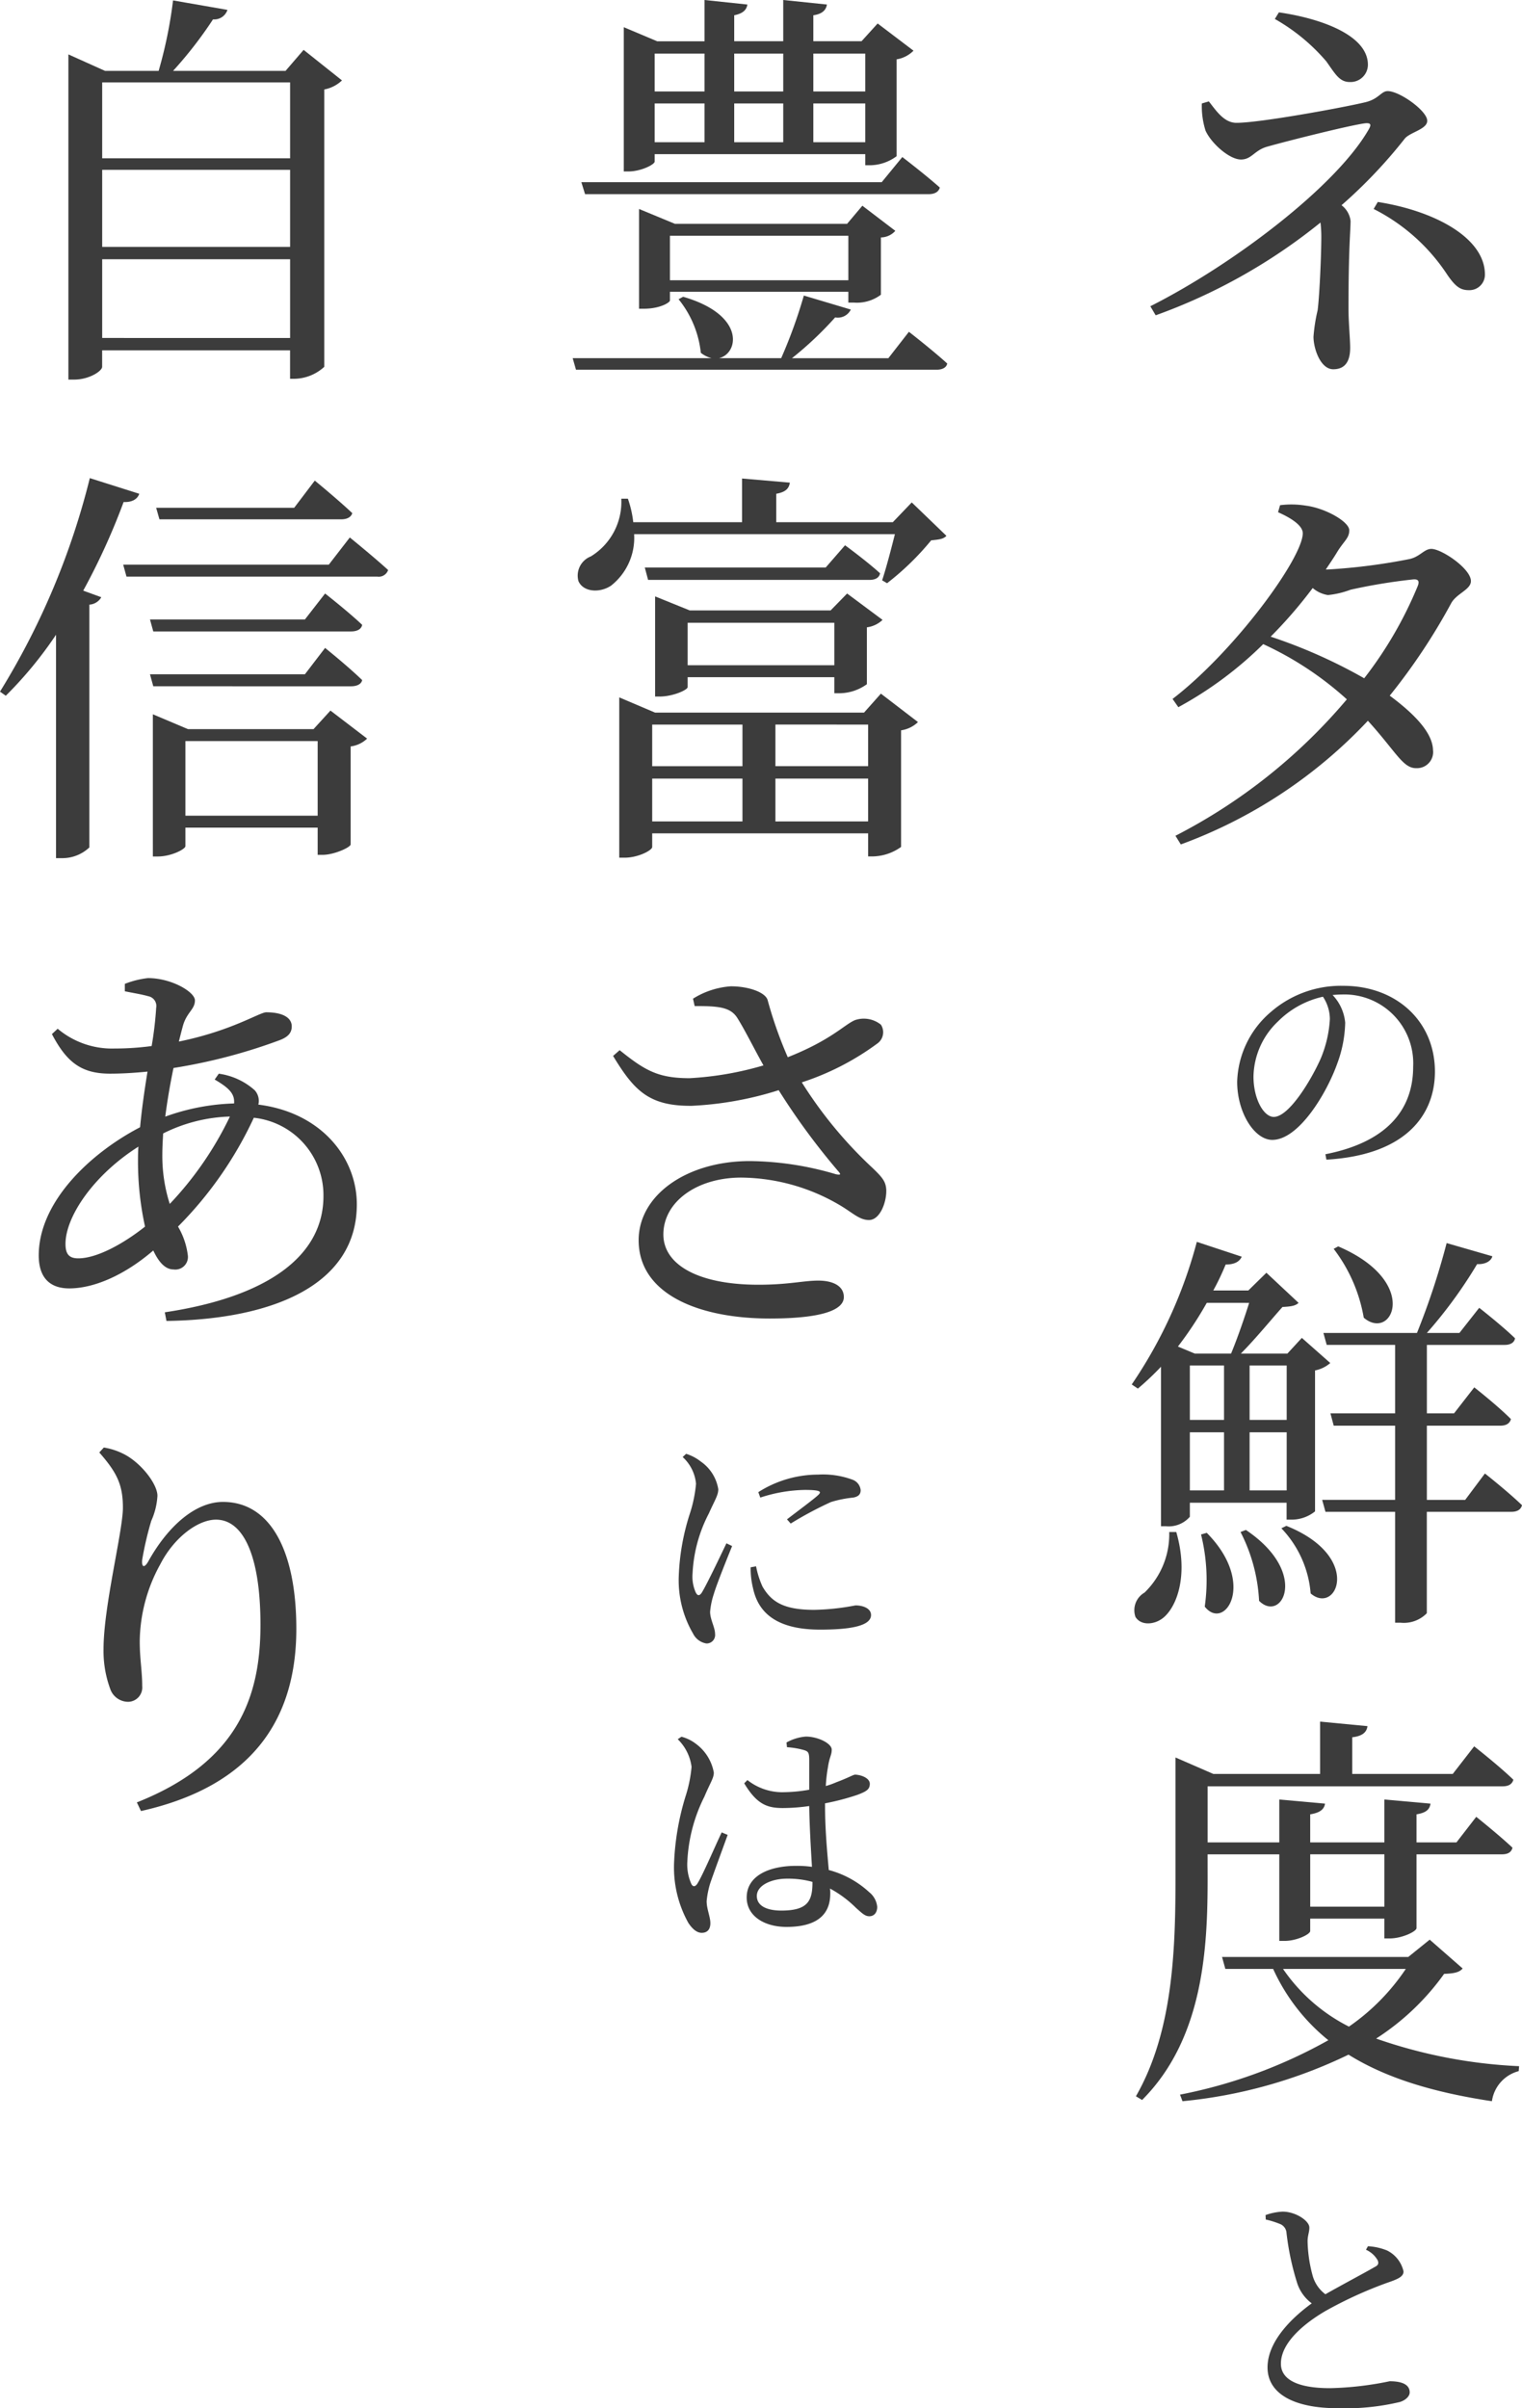
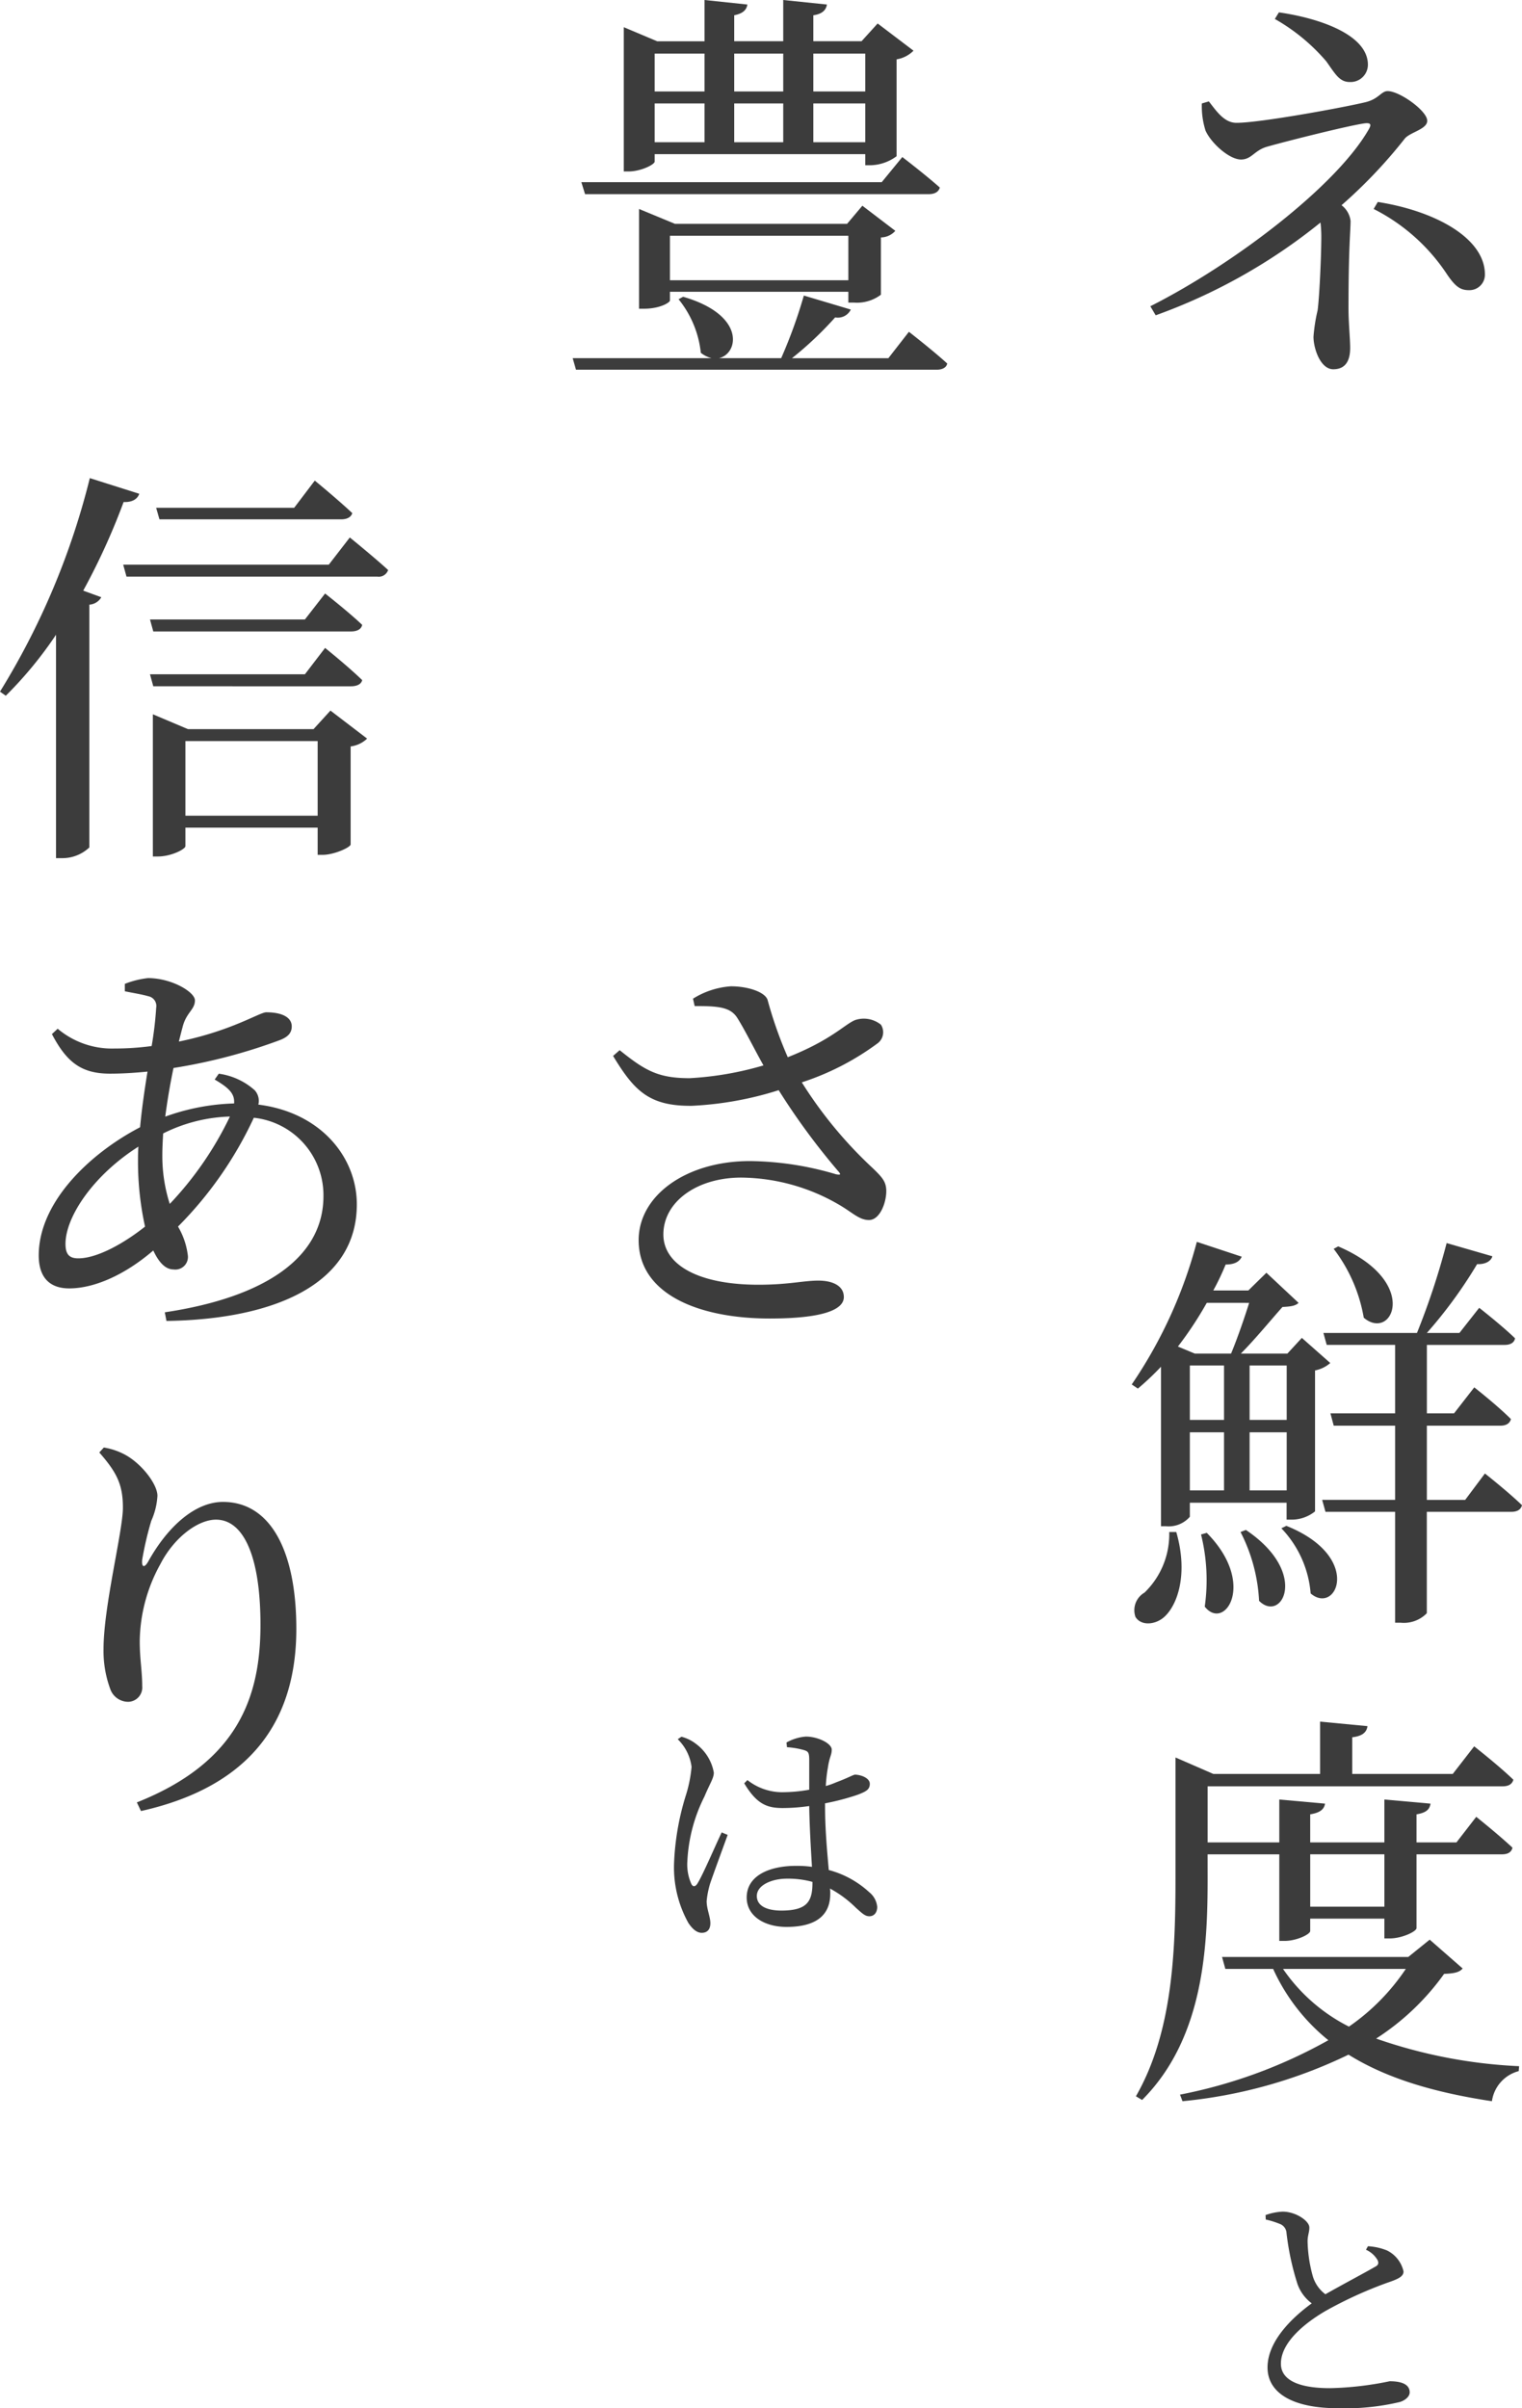
<svg xmlns="http://www.w3.org/2000/svg" viewBox="0 0 151.451 239.556">
  <defs>
    <style>
      .cls-1 {
        fill: #3c3c3c;
      }
    </style>
  </defs>
  <g id="Calque_2" data-name="Calque 2">
    <g id="レイヤー_1" data-name="レイヤー 1">
      <g>
        <path class="cls-1" d="M120.291,10.086c.737.943,1.517,2.133,2.747,2.133,2.337,0,10.619-1.518,12.833-2.051,1.353-.328,1.558-1.106,2.214-1.106,1.188,0,3.936,1.967,3.936,2.952,0,.86-1.763,1.147-2.255,1.8a49.108,49.108,0,0,1-6.273,6.6,2.3,2.3,0,0,1,.9,1.559c0,1.025-.206,2.542-.206,8.733,0,1.394.165,2.993.165,3.894,0,1.026-.288,2.132-1.681,2.132-1.272,0-1.968-2.049-1.968-3.238a16.68,16.68,0,0,1,.41-2.625c.163-1.147.368-5.248.368-7.38a11.955,11.955,0,0,0-.082-1.352A56.379,56.379,0,0,1,115,31.365l-.533-.9c8.282-4.183,18.491-11.932,21.73-17.59.286-.491.2-.655-.328-.614-1.394.164-7.626,1.721-9.8,2.337-1.27.369-1.516,1.27-2.583,1.27-1.147,0-2.951-1.6-3.525-2.87a8.109,8.109,0,0,1-.369-2.706Zm6.97-8.856c4.263.616,8.856,2.3,8.856,5.208a1.726,1.726,0,0,1-1.8,1.721c-1.024,0-1.434-.778-2.336-2.05a19.144,19.144,0,0,0-5.125-4.222Zm9.84,18.861c5.74.9,10.66,3.607,10.66,7.216a1.541,1.541,0,0,1-1.6,1.557c-.82,0-1.312-.328-2.132-1.516a19.011,19.011,0,0,0-7.34-6.561Z" />
-         <path class="cls-1" d="M132.1,56.652a59.22,59.22,0,0,0,8.077-1.025c1.107-.205,1.516-1.025,2.255-1.025,1.025,0,3.936,1.968,3.936,3.2,0,.861-1.435,1.229-1.969,2.214A60.5,60.5,0,0,1,138.29,69.2c2.378,1.763,4.264,3.649,4.305,5.412a1.6,1.6,0,0,1-1.64,1.8c-1.353.041-2.009-1.6-4.838-4.715A48.331,48.331,0,0,1,117.5,84l-.533-.861a55.386,55.386,0,0,0,17.055-13.572,32.642,32.642,0,0,0-8.322-5.493,37.334,37.334,0,0,1-8.446,6.273l-.574-.821c6.191-4.755,12.956-14.021,12.956-16.481,0-.738-1.067-1.477-2.46-2.091l.2-.7a8.907,8.907,0,0,1,2.542.041c1.968.246,4.345,1.6,4.345,2.46,0,.779-.533,1.065-1.188,2.132-.369.615-.738,1.148-1.148,1.763Zm8.528.984a56.32,56.32,0,0,0-6.232,1.025,8.863,8.863,0,0,1-2.255.532,3.041,3.041,0,0,1-1.517-.7,45.114,45.114,0,0,1-4.183,4.838,51.626,51.626,0,0,1,9.308,4.141,39.393,39.393,0,0,0,5.33-9.184C141.283,57.759,141.078,57.6,140.627,57.636Z" />
-         <path class="cls-1" d="M131.89,114.817c6.026-1.18,8.731-4.354,8.731-8.708a6.849,6.849,0,0,0-7.108-7.181c-.3,0-.615.024-.91.049a4.594,4.594,0,0,1,1.254,2.754,12.408,12.408,0,0,1-.787,4.059c-1.057,2.977-3.837,7.6-6.468,7.6-1.772,0-3.494-2.706-3.494-5.781a9.468,9.468,0,0,1,3.371-6.961,10.625,10.625,0,0,1,7.207-2.583c5.189,0,9.1,3.469,9.1,8.536,0,4.206-2.779,8.289-10.8,8.756Zm-.246-15.669a9.1,9.1,0,0,0-4.5,2.485,7.717,7.717,0,0,0-2.412,5.461c0,2.214,1.009,4.01,2.018,4.01,1.524,0,3.738-3.691,4.673-5.806a11.825,11.825,0,0,0,.91-3.936A4.078,4.078,0,0,0,131.644,99.148Z" />
        <path class="cls-1" d="M118.4,149.486v1.394a2.792,2.792,0,0,1-2.378.943h-.492V135.956a28.209,28.209,0,0,1-2.3,2.173l-.614-.41a46.03,46.03,0,0,0,6.478-14.186l4.468,1.476c-.2.451-.655.779-1.6.779a25.085,25.085,0,0,1-1.231,2.583h3.486l1.8-1.764,3.2,2.994c-.288.287-.739.369-1.6.41-1.067,1.188-2.747,3.239-4.142,4.633h4.634l1.435-1.558,2.829,2.5a3.269,3.269,0,0,1-1.517.738v14.022a3.732,3.732,0,0,1-2.256.82h-.573v-1.681Zm-1.352,2.91c1.188,4.1.164,7.176-1.149,8.406-.86.82-2.337.984-2.911.041a2.022,2.022,0,0,1,.9-2.419,8.07,8.07,0,0,0,2.459-6.028Zm3.034-22.795a36.436,36.436,0,0,1-2.87,4.346l1.68.7h3.609c.615-1.476,1.311-3.486,1.8-5.043ZM118.4,141.245h3.4v-5.412h-3.4Zm0,7.011h3.4v-5.781h-3.4Zm1.682,4.223c5,5.042,1.763,9.84-.2,7.339a18.857,18.857,0,0,0-.369-7.175Zm3.894-.288c6.356,4.265,3.568,9.308,1.313,7.053a16.834,16.834,0,0,0-1.846-6.848Zm.37-16.358v5.412h3.69v-5.412Zm3.69,12.423v-5.781h-3.69v5.781ZM128,151.782c7.667,3.075,5,8.938,2.419,6.724a10.59,10.59,0,0,0-2.911-6.478Zm19.762-5.207s2.337,1.845,3.69,3.157c-.123.451-.492.656-1.066.656h-8.406v10.086a3.187,3.187,0,0,1-2.624.943h-.532V150.388h-6.929l-.329-1.189h7.258v-7.381h-6.109l-.328-1.229h6.437v-6.806h-6.806l-.329-1.189H141a73.522,73.522,0,0,0,2.952-8.939l4.551,1.313c-.123.451-.656.82-1.518.779a45.65,45.65,0,0,1-5,6.847h3.24l1.968-2.5s2.255,1.762,3.567,3.034c-.082.451-.492.656-1.025.656h-7.75v6.806h2.707l2.009-2.583s2.3,1.8,3.649,3.157c-.123.45-.492.655-1.066.655h-7.3V149.2h3.814Zm-14.6-22.592c8.241,3.527,5.371,9.513,2.542,7.094a15.608,15.608,0,0,0-2.993-6.848Z" />
        <path class="cls-1" d="M120.168,186.837c0,6.806-.369,15.908-6.52,22.058l-.615-.369c3.65-6.355,3.937-14.35,3.937-21.689V174.824l3.771,1.64H131.36v-5.207l4.716.451c-.082.573-.451.983-1.517,1.106v3.65h10l2.133-2.747s2.46,1.927,3.9,3.321c-.123.45-.492.655-1.067.655H120.168v5.577H127.3v-4.264l4.551.41c-.082.533-.452.9-1.476,1.065v2.789h7.38v-4.264l4.592.41c-.082.533-.37.9-1.394,1.065v2.789h3.977l1.967-2.542s2.256,1.8,3.609,3.075c-.123.451-.451.656-1.066.656h-8.487V191.8c0,.328-1.435,1.025-2.665,1.025h-.533v-1.969h-7.38v1.231c0,.328-1.354.984-2.542.984H127.3v-8.61h-7.134Zm25.379,8.979c-.328.369-.779.492-1.845.533a24.74,24.74,0,0,1-6.765,6.437,49.817,49.817,0,0,0,14.227,2.747l-.041.492a3.616,3.616,0,0,0-2.665,2.993c-5.7-.861-10.455-2.255-14.269-4.633a48.49,48.49,0,0,1-16.522,4.633l-.246-.656a49.327,49.327,0,0,0,14.76-5.412,19.442,19.442,0,0,1-5.494-7.093h-4.756l-.328-1.189h18.532l2.132-1.722Zm-17.876.041a17.5,17.5,0,0,0,6.559,5.74,21.47,21.47,0,0,0,5.659-5.74Zm2.706-11.4v5.207h7.38v-5.207Z" />
        <path class="cls-1" d="M136.12,223.444a5.836,5.836,0,0,1,1.895.418,3.068,3.068,0,0,1,1.647,2.091c0,.517-.565.763-1.574,1.108a41.03,41.03,0,0,0-6.2,2.828c-2.017,1.18-4.428,3.1-4.428,5.239,0,1.427,1.378,2.434,4.894,2.434a32.29,32.29,0,0,0,5.929-.688c1.058,0,1.992.246,1.992,1.107,0,.394-.418.788-.984.959a23.467,23.467,0,0,1-6.2.616c-4.255,0-6.961-1.4-6.961-4.059,0-2.755,2.73-5.165,4.4-6.371a4.1,4.1,0,0,1-1.427-1.942,26.6,26.6,0,0,1-1.083-5.043,1.033,1.033,0,0,0-.713-.935,8.564,8.564,0,0,0-1.352-.418l-.024-.443a5.764,5.764,0,0,1,1.7-.344c1.3,0,2.632.91,2.657,1.55.024.442-.173.811-.173,1.4a13.98,13.98,0,0,0,.517,3.469,3.454,3.454,0,0,0,1.255,1.8c1.82-1.032,4.107-2.238,4.894-2.705.369-.173.444-.369.3-.689a2.519,2.519,0,0,0-1.155-1.033Z" />
        <path class="cls-1" d="M90.444,33.006s2.378,1.845,3.813,3.156c-.082.41-.492.615-1.067.615H57.315l-.328-1.147H70.805a2.885,2.885,0,0,1-1.067-.533,10.17,10.17,0,0,0-2.214-5.33l.452-.246c6.232,1.8,5.535,5.658,3.567,6.109h6.19A49.144,49.144,0,0,0,79.989,29.4l4.674,1.394a1.435,1.435,0,0,1-1.559.779,34.706,34.706,0,0,1-4.3,4.06h9.594ZM58.218,19.312l-.369-1.19H87.738l2.05-2.5s2.255,1.723,3.731,3.034c-.123.451-.533.657-1.107.657Zm6.928-3.24c0,.287-1.352.985-2.624.985h-.451V2.706l3.322,1.4h4.714V0l4.265.451c-.082.533-.451.9-1.312,1.067V4.1h4.878V0l4.347.451c-.082.533-.451.944-1.353,1.067V4.1h4.8l1.6-1.764L90.9,5.043a3.06,3.06,0,0,1-1.681.861v9.635a4.514,4.514,0,0,1-2.624.9H86.1V15.334H65.146ZM84.417,30.1V29.028H66.664v.862c0,.2-.984.82-2.583.82h-.492V20.787l3.566,1.477H84.294l1.517-1.8,3.28,2.5a1.958,1.958,0,0,1-1.435.655v5.7a3.965,3.965,0,0,1-2.706.78ZM65.146,5.33V9.1h4.961V5.33Zm4.961,4.961H65.146v3.855h4.961Zm14.31,17.59V23.452H66.664v4.429ZM73.06,5.33V9.1h4.878V5.33Zm0,8.816h4.878V10.291H73.06ZM80.932,5.33V9.1H86.1V5.33ZM86.1,14.146V10.291H80.932v3.855Z" />
-         <path class="cls-1" d="M94.175,53.3c-.287.328-.738.369-1.517.451a27.075,27.075,0,0,1-4.387,4.264l-.492-.287c.409-1.23.9-3.117,1.271-4.592H63.1a6.048,6.048,0,0,1-2.3,5.125c-1.108.738-2.747.656-3.239-.451a2.049,2.049,0,0,1,1.23-2.46,6.357,6.357,0,0,0,3.033-5.741h.656a10.531,10.531,0,0,1,.534,2.338H73.839V47.6l4.756.41c-.082.574-.41.943-1.353,1.106v2.83h11.6l1.885-1.968ZM87.656,69l3.69,2.829a3.054,3.054,0,0,1-1.681.82v11.6a5,5,0,0,1-2.788.943h-.492V82.9H64.9v1.353c0,.328-1.393,1.066-2.747,1.066h-.532V69.372l3.567,1.517H85.975Zm-3.567-14.76s2.132,1.558,3.485,2.788c-.082.45-.492.656-1.025.656H64.49l-.327-1.23h18ZM64.9,72.078v4.141h8.98V72.078Zm0,9.635h8.98V77.449H64.9ZM83.022,68.962v-1.6H68.427v.984c0,.287-1.477.943-2.788.943h-.451V59.327l3.444,1.394H82.654l1.64-1.681,3.526,2.624a2.758,2.758,0,0,1-1.558.738V68.06a4.712,4.712,0,0,1-2.706.9Zm0-2.788V61.951H68.427v4.223Zm-5.862,5.9v4.141h9.225V72.078Zm9.225,9.635V77.449H77.16v4.264Z" />
        <path class="cls-1" d="M68.96,99.344a8.13,8.13,0,0,1,3.771-1.231c1.723,0,3.4.575,3.65,1.354a41.06,41.06,0,0,0,2.009,5.7c4.345-1.722,5.617-3.239,6.683-3.689a2.718,2.718,0,0,1,2.583.45,1.374,1.374,0,0,1-.369,1.886,26.374,26.374,0,0,1-7.5,3.854,42.246,42.246,0,0,0,7.052,8.528c.984.944,1.311,1.354,1.352,2.173.041,1.19-.614,2.993-1.721,2.993-.944,0-1.6-.7-2.829-1.434a19.64,19.64,0,0,0-9.881-2.788c-4.428,0-7.749,2.419-7.749,5.658,0,2.952,3.362,5,9.471,5,2.993,0,4.469-.41,5.945-.41,1.393,0,2.542.492,2.542,1.639,0,1.231-2.009,2.132-7.38,2.132-7.053,0-13.038-2.419-13.038-7.79,0-4.469,4.756-7.872,11.07-7.872a30.937,30.937,0,0,1,8.569,1.313c.451.082.533.041.2-.329a68.222,68.222,0,0,1-5.905-8.036A33.685,33.685,0,0,1,68.837,110c-4.265.041-5.74-1.518-7.831-4.962l.656-.573c2.542,2.05,3.854,2.787,6.97,2.787a32.049,32.049,0,0,0,7.339-1.271c-.985-1.762-1.845-3.526-2.624-4.756-.7-1.066-1.927-1.148-4.223-1.148Z" />
-         <path class="cls-1" d="M72.851,153.793c-.517,1.279-1.55,3.837-1.821,4.771a7.6,7.6,0,0,0-.368,1.772c0,.762.491,1.549.491,2.188a.843.843,0,0,1-.86.96,1.8,1.8,0,0,1-1.328-.984,10.522,10.522,0,0,1-1.427-5.583,22.781,22.781,0,0,1,1.107-6.347,13.375,13.375,0,0,0,.615-2.976,4.123,4.123,0,0,0-1.328-2.656l.343-.32a4.5,4.5,0,0,1,1.452.763,4.145,4.145,0,0,1,1.747,2.755c0,.614-.345,1.082-.935,2.41a14.332,14.332,0,0,0-1.624,5.977,3.867,3.867,0,0,0,.32,1.894c.172.319.344.369.59.024.541-.884,1.869-3.689,2.46-4.919Zm2.385,2.017a8.824,8.824,0,0,0,.64,2.016c.886,1.526,2.115,2.313,5.142,2.313a23.631,23.631,0,0,0,4.107-.443c.763,0,1.55.3,1.55.959,0,1.157-2.337,1.451-5.068,1.451-4.058,0-6.1-1.475-6.666-4.083a8.262,8.262,0,0,1-.246-2.115Zm.222-7.379a11.109,11.109,0,0,1,5.952-1.746,8.457,8.457,0,0,1,3.444.516,1.232,1.232,0,0,1,.788,1.033c0,.418-.222.639-.739.738a11.308,11.308,0,0,0-2.214.442,36.264,36.264,0,0,0-4.008,2.141l-.369-.418c1.082-.837,2.656-1.993,3.124-2.436.294-.295.319-.492-1.354-.492a14.9,14.9,0,0,0-4.427.763Z" />
        <path class="cls-1" d="M72.408,182.525c-.468,1.3-1.451,3.96-1.746,4.846a8.767,8.767,0,0,0-.345,1.746c0,.787.37,1.55.37,2.19,0,.615-.3.959-.862.959-.492,0-.934-.393-1.328-.984a11.349,11.349,0,0,1-1.427-5.829,26.008,26.008,0,0,1,1.132-6.716,13.371,13.371,0,0,0,.614-2.975,4.66,4.66,0,0,0-1.377-2.755l.37-.246a3.985,3.985,0,0,1,1.451.713,4.528,4.528,0,0,1,1.77,2.853c0,.566-.368,1.033-.934,2.386a15.967,15.967,0,0,0-1.7,6.444,4.763,4.763,0,0,0,.394,2.239c.147.3.369.32.591,0,.541-.836,1.845-3.912,2.434-5.117Zm9.692-2.853c0,2.387.22,4.625.369,6.347a9.551,9.551,0,0,1,4.033,2.213,2.11,2.11,0,0,1,.787,1.452c0,.565-.3.934-.787.934-.442,0-.737-.319-1.328-.837a11.194,11.194,0,0,0-2.582-1.918,3.722,3.722,0,0,1,.024.517c0,2.016-1.255,3.3-4.354,3.3-2.164,0-3.96-1.058-3.96-2.927,0-2.165,2.238-3.148,4.92-3.148a10.72,10.72,0,0,1,1.574.1c-.1-1.7-.246-4.083-.271-6.051a18.736,18.736,0,0,1-2.607.2c-1.525,0-2.583-.321-3.862-2.46l.32-.321a5.6,5.6,0,0,0,3.395,1.207,15.659,15.659,0,0,0,2.754-.247v-2.976c0-.737-.123-.836-.492-.959a8.026,8.026,0,0,0-1.721-.295l-.05-.468a4.7,4.7,0,0,1,1.919-.59c1.229,0,2.583.689,2.583,1.3,0,.542-.222.714-.369,1.7a15.484,15.484,0,0,0-.222,1.919,7.938,7.938,0,0,0,1.033-.369c1.255-.467,1.7-.763,1.895-.763.614.026,1.451.345,1.451.911s-.345.762-1.255,1.107a24.5,24.5,0,0,1-3.2.836ZM80.845,187.2a9.117,9.117,0,0,0-2.558-.32c-1.427,0-2.976.615-2.976,1.723,0,1.032,1.082,1.451,2.435,1.451,2.582,0,3.1-.91,3.1-2.781Z" />
-         <path class="cls-1" d="M34.03,8a3.5,3.5,0,0,1-1.763.9V36.49a4.5,4.5,0,0,1-2.912,1.189h-.491V34.85h-18.7v1.64c0,.41-1.272,1.271-2.788,1.271H6.806V5.412l3.649,1.64h5.33A44.486,44.486,0,0,0,17.22.041l5.412.942a1.377,1.377,0,0,1-1.436.944A40.6,40.6,0,0,1,17.22,7.052H28.413l1.8-2.091Zm-23.862.2v7.545h18.7V8.2Zm0,8.693v7.667h18.7V16.892Zm18.7,16.728V25.789h-18.7V33.62Z" />
        <path class="cls-1" d="M13.857,49.118c-.164.492-.656.861-1.557.82a66.4,66.4,0,0,1-4.019,8.816l1.8.655a1.476,1.476,0,0,1-1.19.738V84.3a3.927,3.927,0,0,1-2.747,1.065H5.575V63.141a39.388,39.388,0,0,1-5,6.068L0,68.8A74.435,74.435,0,0,0,8.938,47.561Zm20.952,4.347s2.378,1.927,3.813,3.238a.981.981,0,0,1-1.066.656H12.587l-.328-1.189H32.718Zm-2.46,5.575s2.3,1.8,3.69,3.116c-.082.451-.533.656-1.107.656H15.252l-.328-1.189H30.34ZM14.924,67.076H30.34l2.009-2.624s2.3,1.846,3.69,3.2c-.082.411-.533.616-1.107.616H15.252Zm17.958,3.609,3.649,2.788a2.907,2.907,0,0,1-1.64.779V84.01c-.041.287-1.64,1.025-2.788,1.025H31.61V82.328H18.449v1.846c0,.287-1.393,1.025-2.746,1.025h-.492V71.054L18.7,72.529H31.2ZM15.866,51.66l-.327-1.147H29.273l2.051-2.706s2.3,1.885,3.731,3.238c-.123.41-.534.615-1.107.615ZM31.61,81.14V73.719H18.449V81.14Z" />
        <path class="cls-1" d="M21.771,106.805a6.732,6.732,0,0,1,3.567,1.64,1.565,1.565,0,0,1,.369,1.435c6.231.779,9.8,5.248,9.8,9.922,0,7.872-8.077,11.439-18.943,11.6l-.164-.861c10.127-1.517,15.786-5.535,15.786-11.562a7.751,7.751,0,0,0-6.929-7.791,37.958,37.958,0,0,1-7.544,10.825,7.392,7.392,0,0,1,.983,2.911,1.253,1.253,0,0,1-1.434,1.353c-.821,0-1.476-.738-2.009-1.886-2.911,2.5-5.945,3.772-8.364,3.772-1.886,0-3.034-1.025-3.034-3.28,0-5.33,5.125-10.168,10.085-12.751.165-1.8.452-3.772.739-5.535-1.231.123-2.5.205-3.732.205-2.829,0-4.3-1.108-5.78-3.936l.573-.533A8.377,8.377,0,0,0,11.4,104.3a27.448,27.448,0,0,0,3.691-.246,35.548,35.548,0,0,0,.451-3.813A.985.985,0,0,0,14.76,99.1c-.7-.2-1.559-.328-2.337-.493v-.737a8.951,8.951,0,0,1,2.3-.574c2.378,0,4.674,1.394,4.674,2.214,0,.942-.862,1.188-1.23,2.665-.123.451-.246.943-.369,1.434,5.248-1.065,8.036-2.911,8.691-2.911,1.641,0,2.542.534,2.542,1.4,0,.615-.327,1.025-1.147,1.352a54.819,54.819,0,0,1-10.619,2.788c-.328,1.559-.615,3.24-.821,4.838a21.9,21.9,0,0,1,6.848-1.311c.082-.985-.533-1.558-1.928-2.378Zm-7.339,15.211a30.1,30.1,0,0,1-.7-6.478c0-.451,0-.943.041-1.476-4.468,2.829-7.256,6.97-7.256,9.676,0,1.025.369,1.435,1.271,1.435C9.635,125.173,12.259,123.738,14.432,122.016Zm2.46-2.255a33.774,33.774,0,0,0,5.986-8.693,15.775,15.775,0,0,0-6.643,1.682c-.041.738-.082,1.435-.082,2.091A15.721,15.721,0,0,0,16.892,119.761Z" />
        <path class="cls-1" d="M9.881,144.484l.451-.492a6.647,6.647,0,0,1,2.3.82c1.64.985,3.034,2.912,3.034,3.977a6.993,6.993,0,0,1-.615,2.5,32.748,32.748,0,0,0-.9,3.855c-.083.82.246.861.656.082,1.968-3.486,4.674-5.823,7.38-5.823,4.756,0,7.3,4.92,7.3,12.628,0,8.693-4.1,15.58-15.458,18.122l-.41-.86c10.127-4.019,12.3-10.578,12.3-17.671,0-6.807-1.682-10.456-4.429-10.456-1.762,0-4.14,1.723-5.535,4.429a16.157,16.157,0,0,0-2.05,7.667c0,1.762.247,2.993.247,4.468a1.428,1.428,0,0,1-1.394,1.558,1.9,1.9,0,0,1-1.8-1.311,10.893,10.893,0,0,1-.655-3.937c0-4.264,1.927-11.726,1.927-14.062S11.6,146.452,9.881,144.484Z" />
      </g>
    </g>
  </g>
</svg>